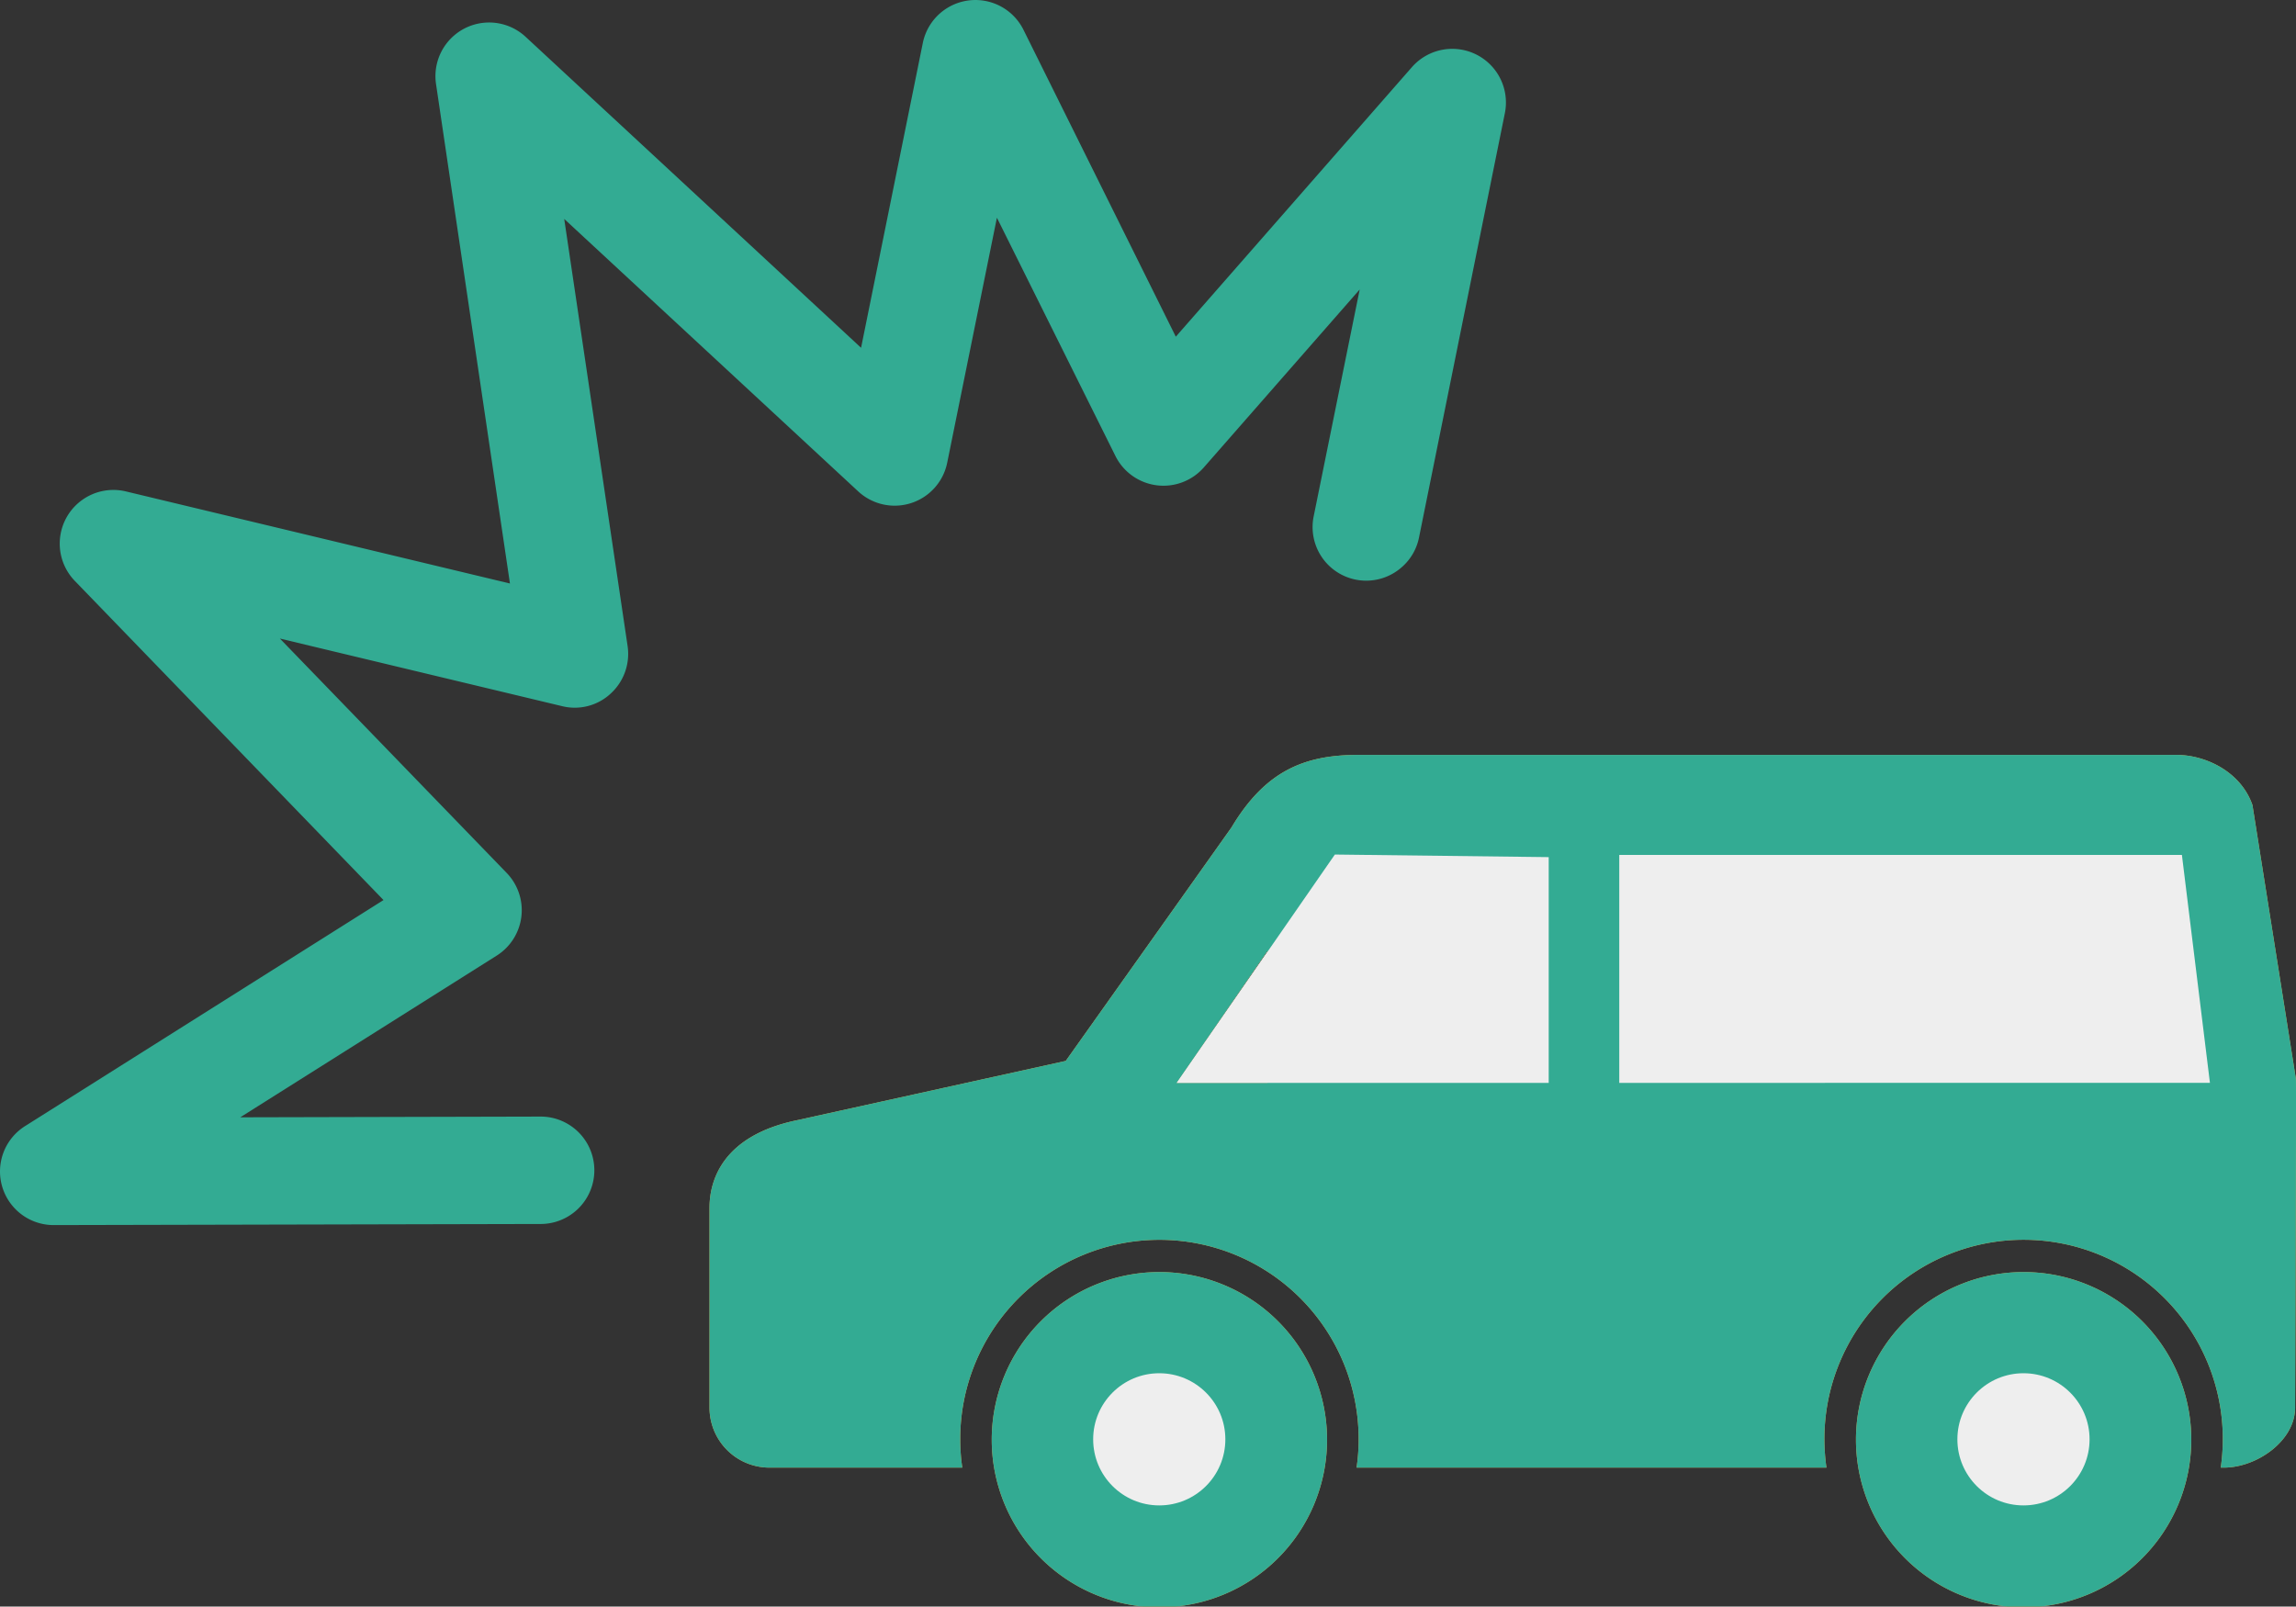
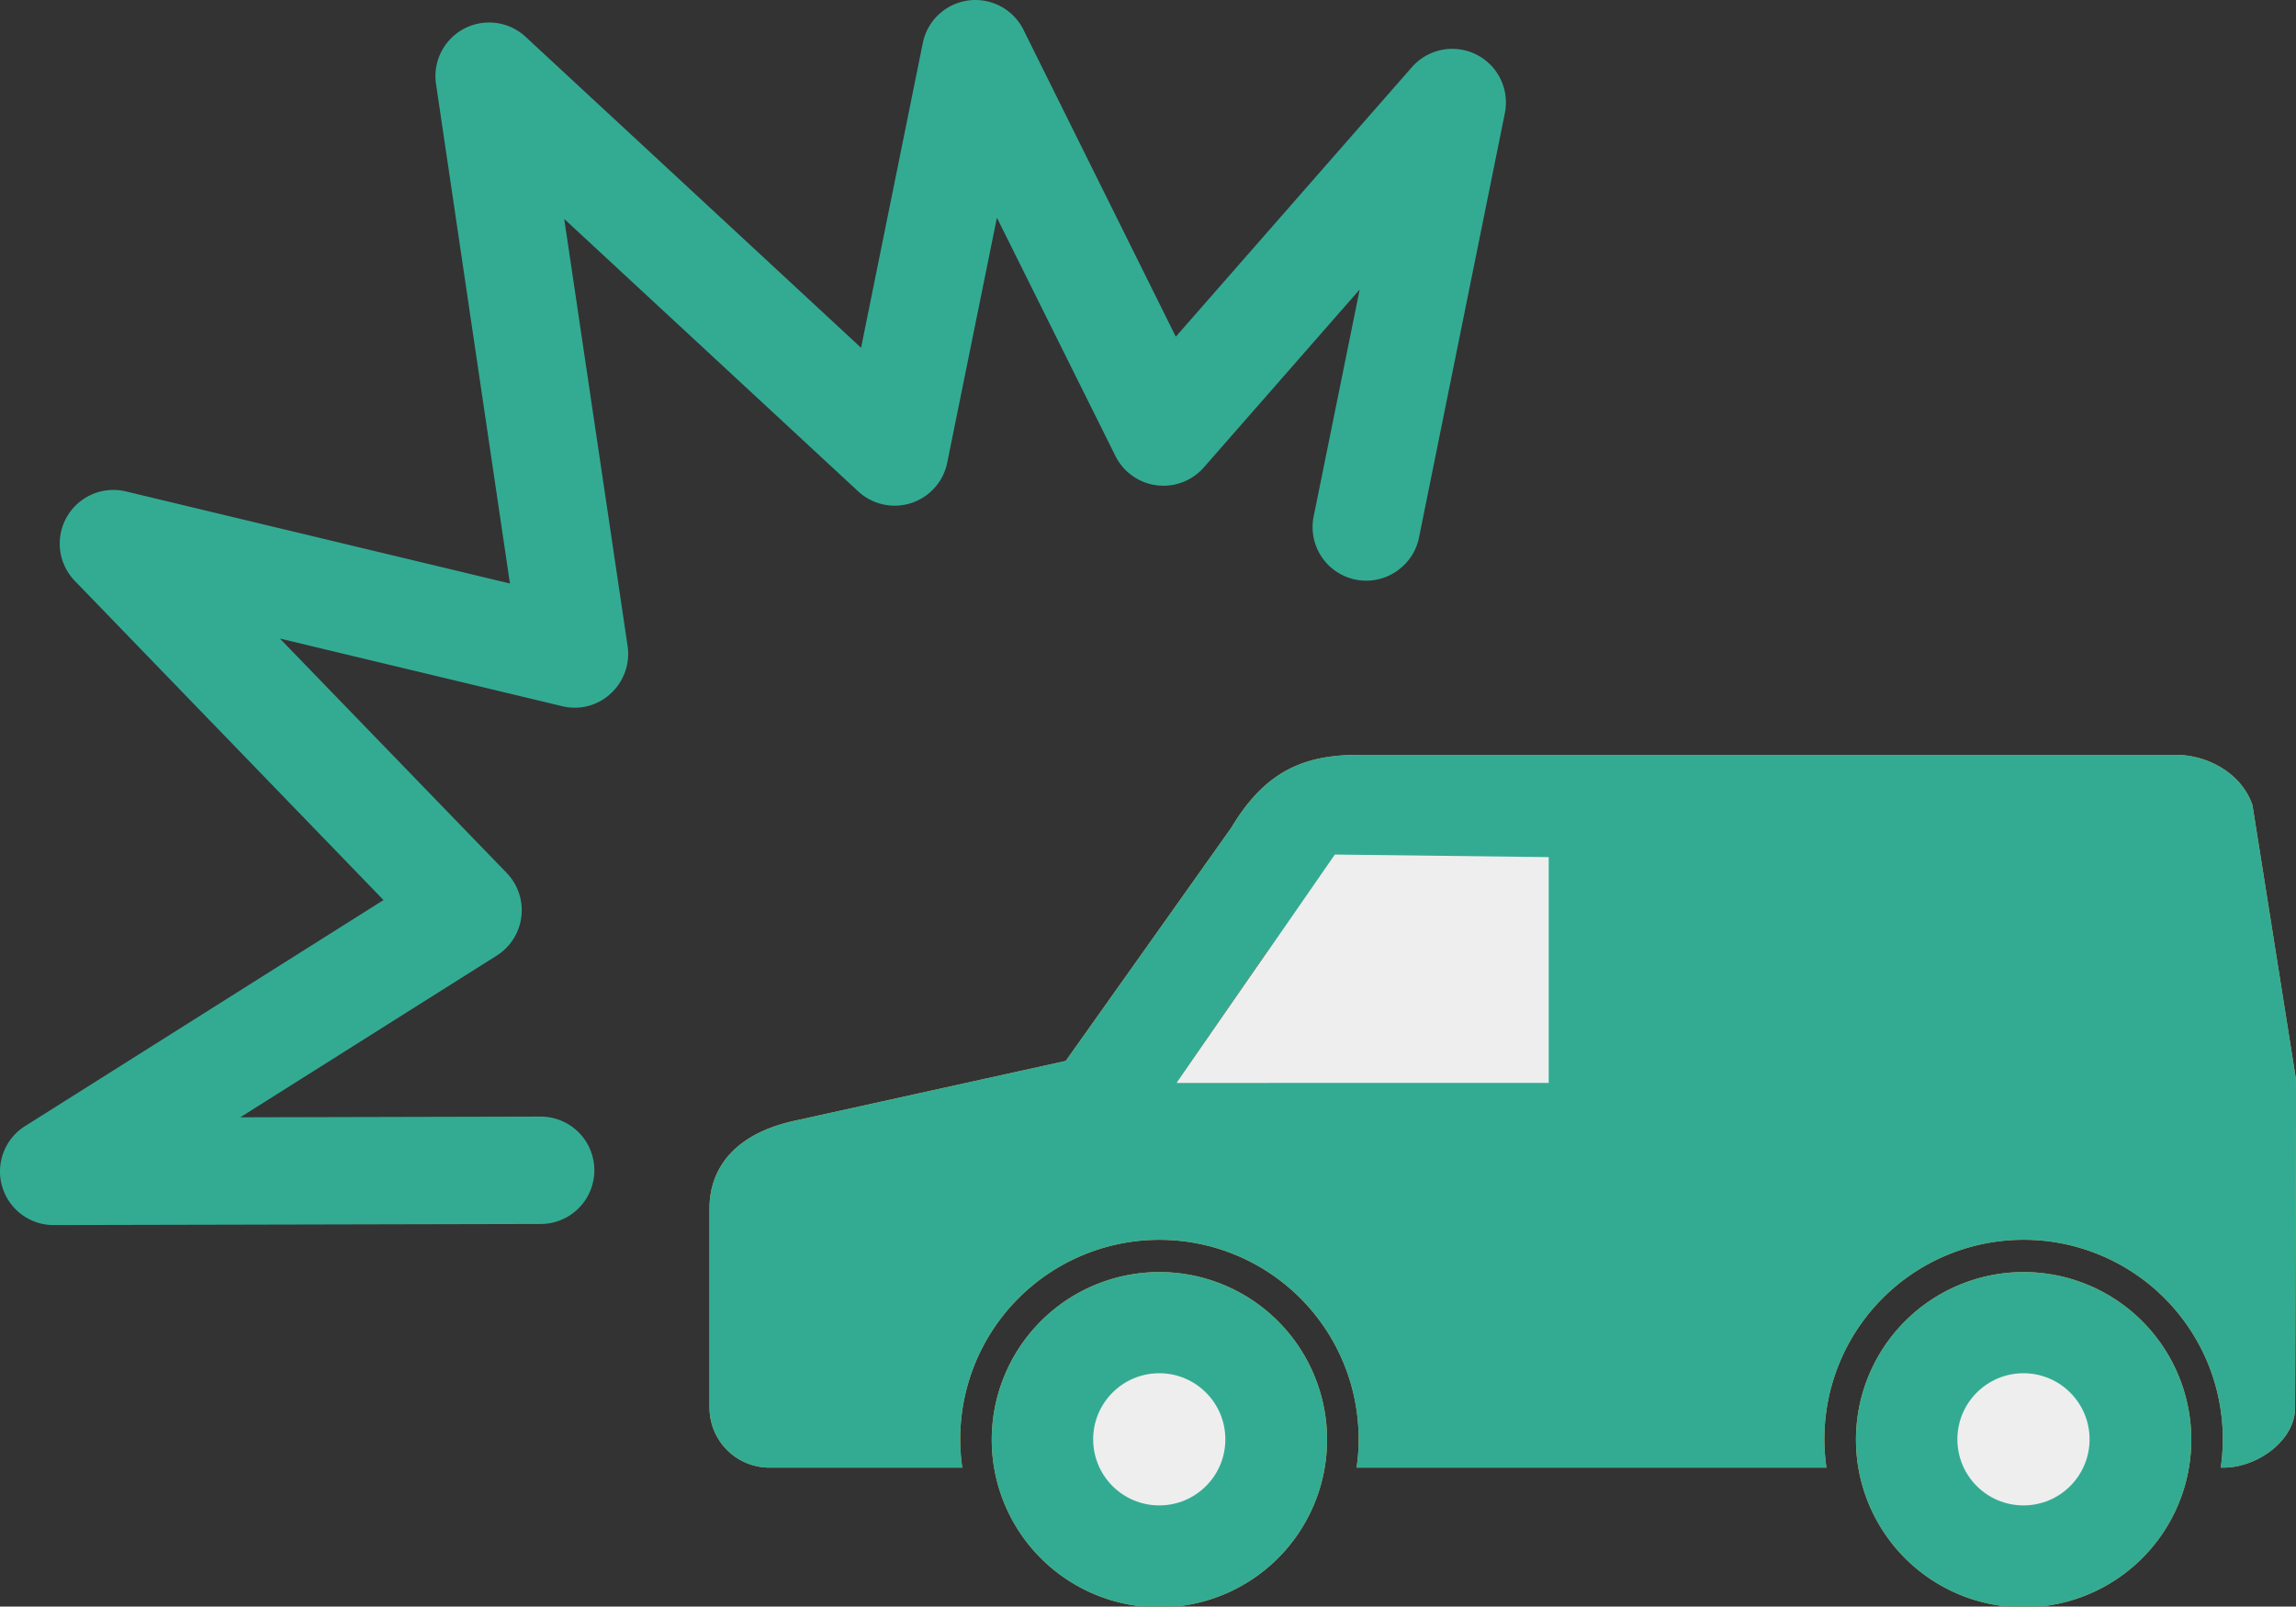
<svg xmlns="http://www.w3.org/2000/svg" viewBox="0 0 420.292 294.127">
  <rect x="0" y="0" width="420.292" height="294.127" fill="#333333" stroke="none" />
  <defs>
    <style>.cls-1{fill:#e8a749;}.cls-2{fill:#eee;}.cls-3{fill:#33ab93;}</style>
  </defs>
  <g id="レイヤー_2" data-name="レイヤー 2">
    <g id="レイヤー_1-2" data-name="レイヤー 1">
      <g id="レイヤー_2-2" data-name="レイヤー 2">
        <g id="contents">
          <rect class="cls-1" x="132.61" y="216.706" width="22.775" height="32.74" />
          <path class="cls-1" d="M212.217,232.886a30.69,30.69,0,1,0,.032,0Zm0,38.526a7.905,7.905,0,1,1,7.905-7.905h0A7.915,7.915,0,0,1,212.217,271.411Z" />
          <path class="cls-1" d="M370.417,232.886a30.691,30.691,0,1,0,.032,0Zm0,38.526a7.905,7.905,0,1,1,7.905-7.905h0A7.915,7.915,0,0,1,370.417,271.411Z" />
          <path class="cls-1" d="M420.269,197.481,412.32,147.383c-2.135-6.12-8.58-9.181-13.943-9.181H248.662c-9.846,0-17.01,2.885-23.231,13.278l-30.342,42.751L145.752,205.117c-13.181,2.789-15.874,10.661-15.874,16.013V257.704a10.983,10.983,0,0,0,10.983,10.983h35.287a35.916,35.916,0,0,1-.375-5.18,36.466,36.466,0,0,1,72.933-.116q0,.058,0,.116h0a35.931,35.931,0,0,1-.375,5.18h86.007a37.55,37.55,0,0,1-.376-5.18,36.466,36.466,0,0,1,72.933-.133q0,.067,0,.133a37.534,37.534,0,0,1-.375,5.18h.547c6.07,0,13.063-4.912,13.063-10.983C420.129,257.704,420.365,198.125,420.269,197.481ZM137,246.292V221.72a12.302,12.302,0,0,1,0,24.604Zm141.103-48.039H215.392l26.073-37.893.236-.44c1.426-2.746,1.77-3.4,6.982-3.4h29.42Zm67.742,0H296.412V156.521H345.845Zm18.308,0V156.521H381.936l17.472,41.733Z" />
          <rect class="cls-1" x="232.015" y="150.752" width="173.188" height="54.803" />
          <polygon class="cls-2" points="406.626 198.253 296.412 198.253 296.412 156.521 399.408 156.521 406.626 198.253" />
          <polygon class="cls-2" points="215.392 198.253 283.497 198.253 283.497 156.92 244.352 156.446 215.392 198.253" />
-           <circle class="cls-2" cx="212.207" cy="263.507" r="12.099" />
          <circle class="cls-2" cx="370.406" cy="263.507" r="12.099" />
          <path class="cls-3" d="M256.529,103.899a9.814,9.814,0,0,1-16.057-9.362l8.427-41.542L220.363,85.578a9.825,9.825,0,0,1-16.182-2.102L182.488,39.86l-9.097,44.847a9.814,9.814,0,0,1-16.297,5.25L103.282,40.08l11.605,78.211a9.846,9.846,0,0,1-3.093,8.682,9.653,9.653,0,0,1-8.917,2.304L51.232,116.902l41.513,42.907a9.825,9.825,0,0,1-1.814,15.138l-46.95,29.606,55.043-.133a9.832,9.832,0,0,1,.069,19.663H99.03l-89.142.2a9.814,9.814,0,0,1-5.27-18.139L70.203,164.779,13.691,106.344a9.824,9.824,0,0,1,9.354-16.377l70.303,16.858L79.816,15.383a9.825,9.825,0,0,1,16.375-8.666L157.623,63.672,168.916,7.911a9.825,9.825,0,0,1,18.472-2.38L215.235,61.64,258.46,12.287a9.824,9.824,0,0,1,17.014,8.419L259.759,98.39A9.728,9.728,0,0,1,256.529,103.899Z" />
-           <path class="cls-3" d="M212.217,232.886a30.69,30.69,0,1,0,.032,0Zm0,38.526a7.905,7.905,0,1,1,7.905-7.905h0A7.915,7.915,0,0,1,212.217,271.411Z" />
+           <path class="cls-3" d="M212.217,232.886a30.69,30.69,0,1,0,.032,0Zm0,38.526a7.905,7.905,0,1,1,7.905-7.905h0A7.915,7.915,0,0,1,212.217,271.411" />
          <path class="cls-3" d="M370.417,232.886a30.69,30.69,0,1,0,.032,0Zm0,38.526a7.905,7.905,0,1,1,7.905-7.905h0A7.915,7.915,0,0,1,370.417,271.411Z" />
          <path class="cls-3" d="M420.269,197.481,412.32,147.383c-2.135-6.12-8.58-9.181-13.943-9.181H248.662c-9.846,0-17.01,2.885-23.231,13.278l-30.342,42.751L145.752,205.117c-13.181,2.789-15.874,10.661-15.874,16.013V257.704a10.983,10.983,0,0,0,10.983,10.983h35.287a35.916,35.916,0,0,1-.375-5.18,36.466,36.466,0,0,1,72.933-.116q0,.058,0,.116h0a35.931,35.931,0,0,1-.375,5.18h86.007a37.55,37.55,0,0,1-.376-5.18,36.466,36.466,0,0,1,72.933-.133q0,.067,0,.133a37.55,37.55,0,0,1-.375,5.18h.547c6.07,0,13.063-4.912,13.063-10.983C420.129,257.704,420.365,198.125,420.269,197.481Zm-142.165.772H215.392L241.465,160.36l.236-.44c1.426-2.746,1.77-3.4,6.982-3.4h29.42Zm67.742,0H296.412V156.521H345.845Zm18.308,0V156.521H381.936l17.472,41.733Z" />
          <rect class="cls-3" x="232.015" y="150.752" width="173.188" height="54.803" />
-           <polygon class="cls-2" points="404.536 198.241 296.412 198.253 296.412 156.521 399.408 156.521 404.536 198.241" />
          <polygon class="cls-2" points="215.392 198.253 283.497 198.253 283.497 156.92 244.352 156.446 215.392 198.253" />
          <circle class="cls-2" cx="212.207" cy="263.507" r="12.099" />
          <circle class="cls-2" cx="370.406" cy="263.507" r="12.099" />
-           <rect class="cls-3" x="137" y="221.72" width="22.891" height="32.042" />
        </g>
      </g>
    </g>
  </g>
</svg>